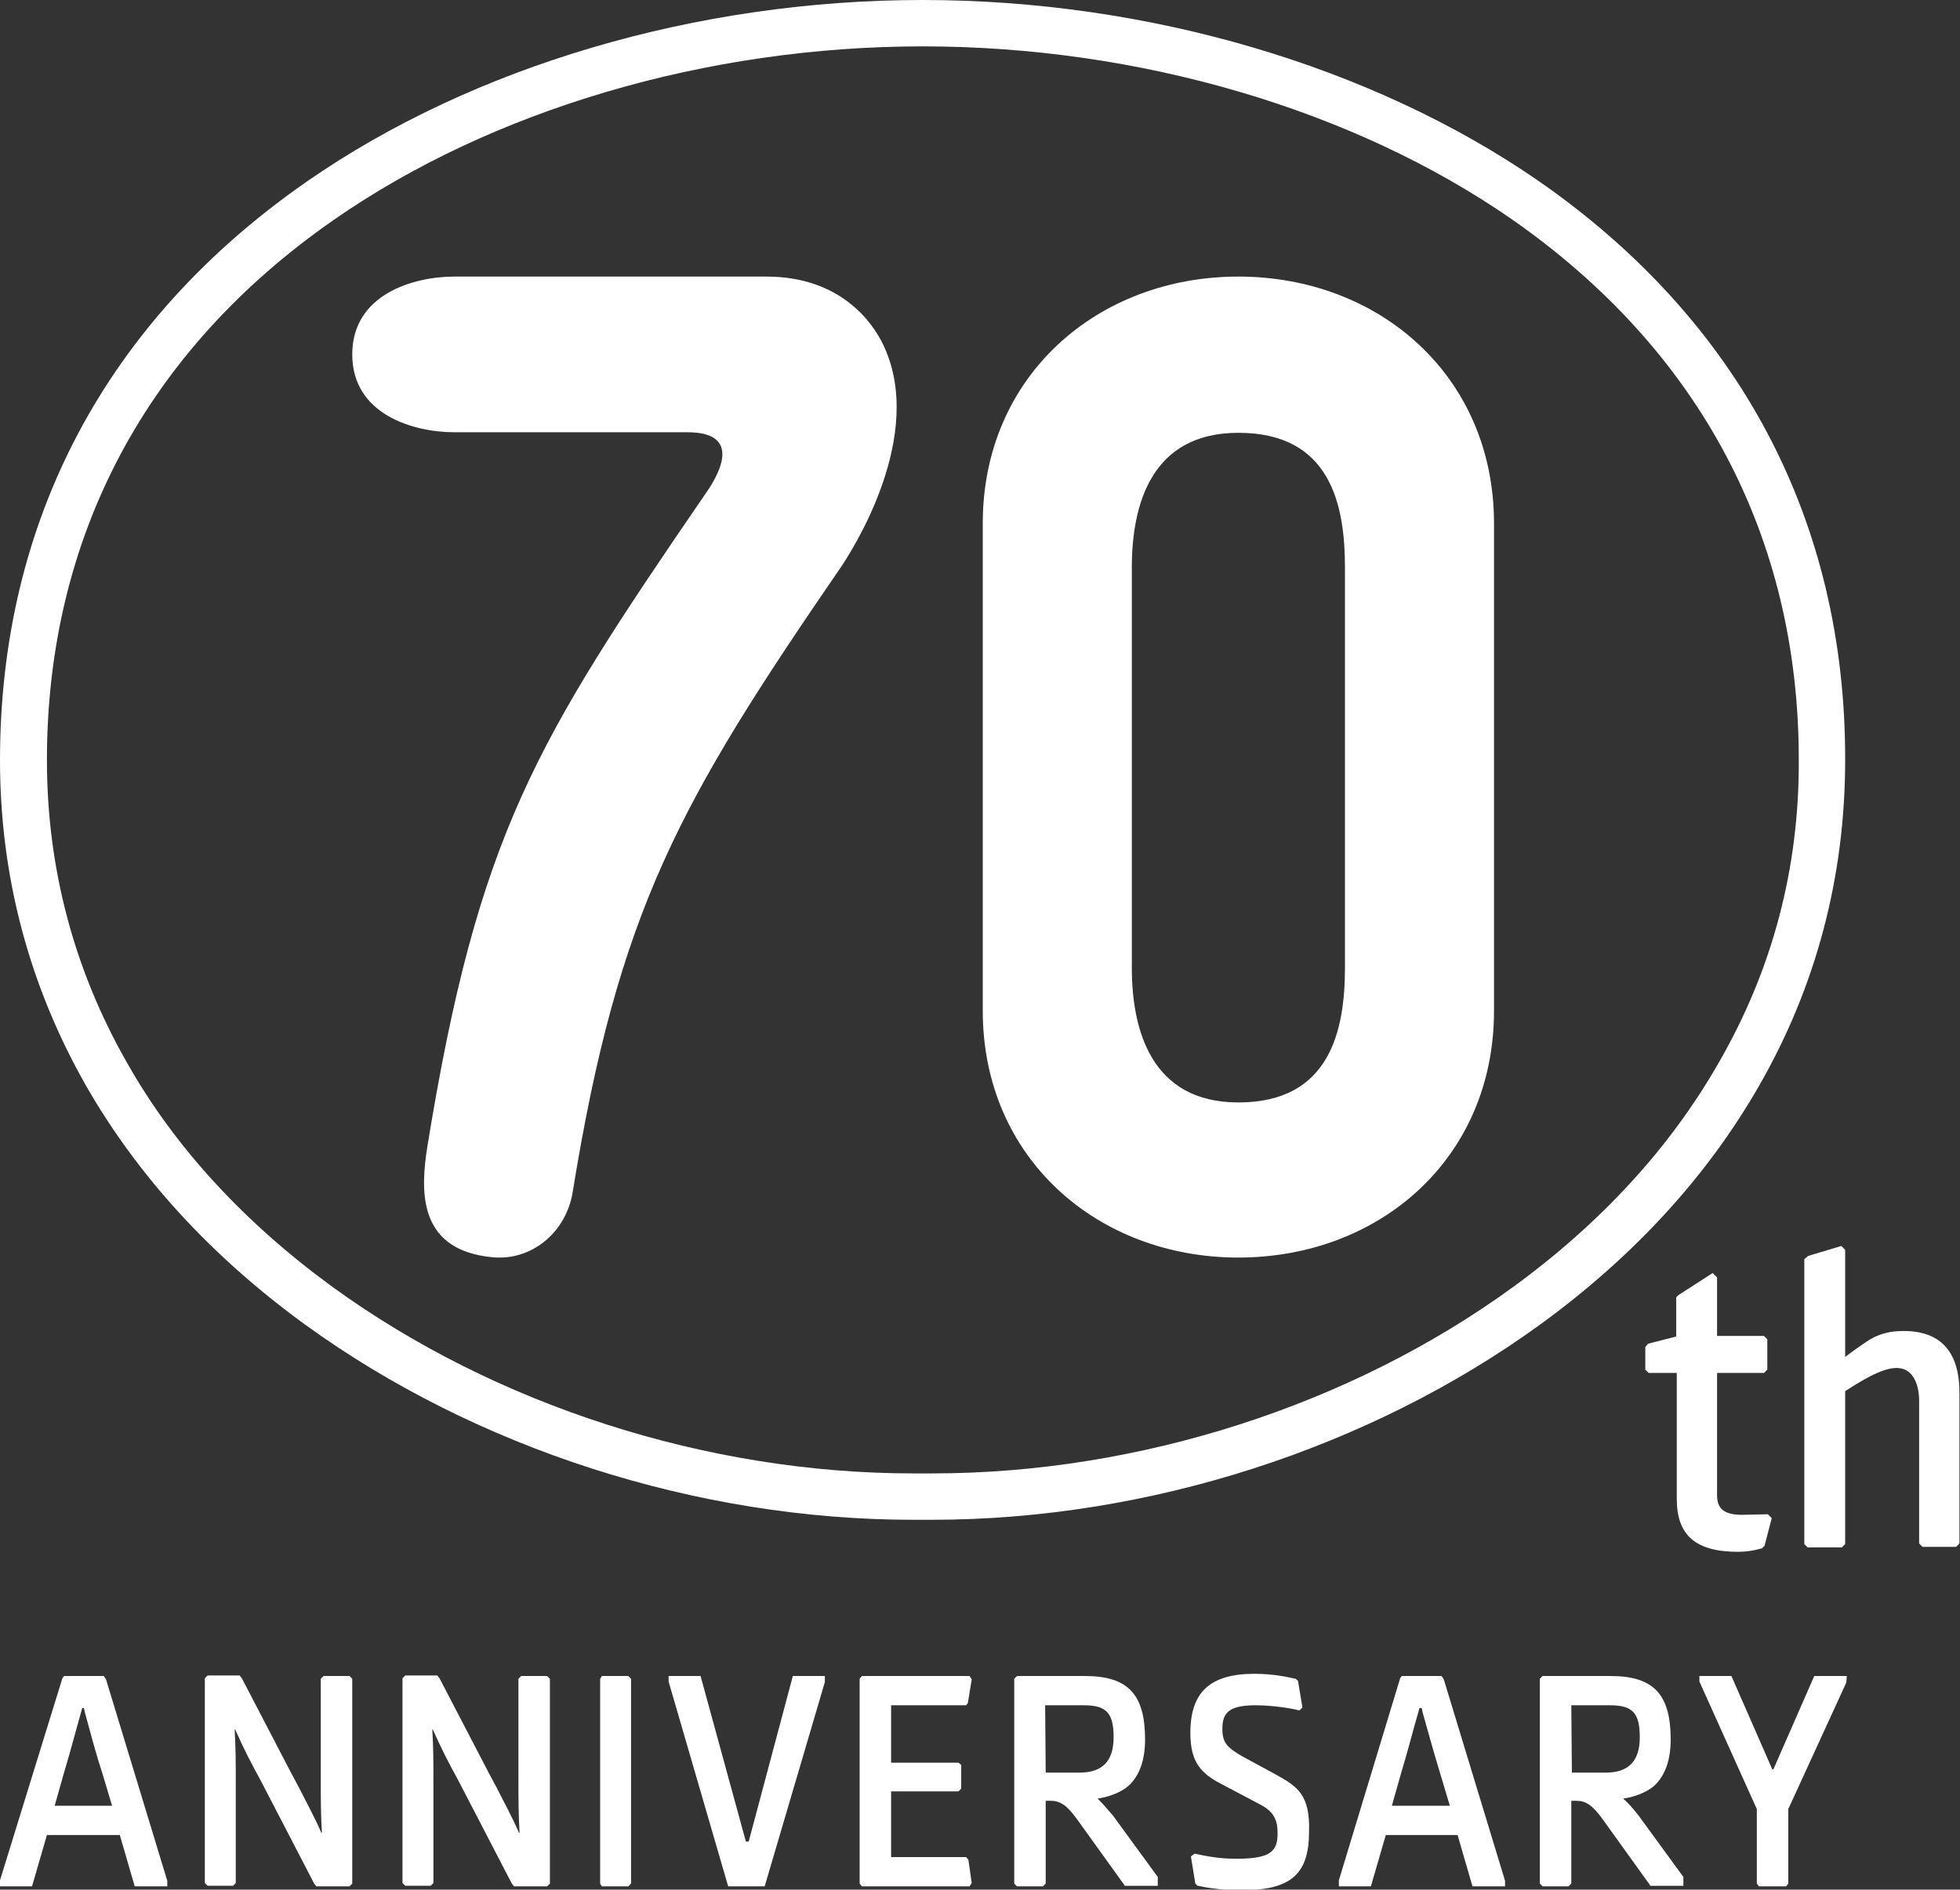
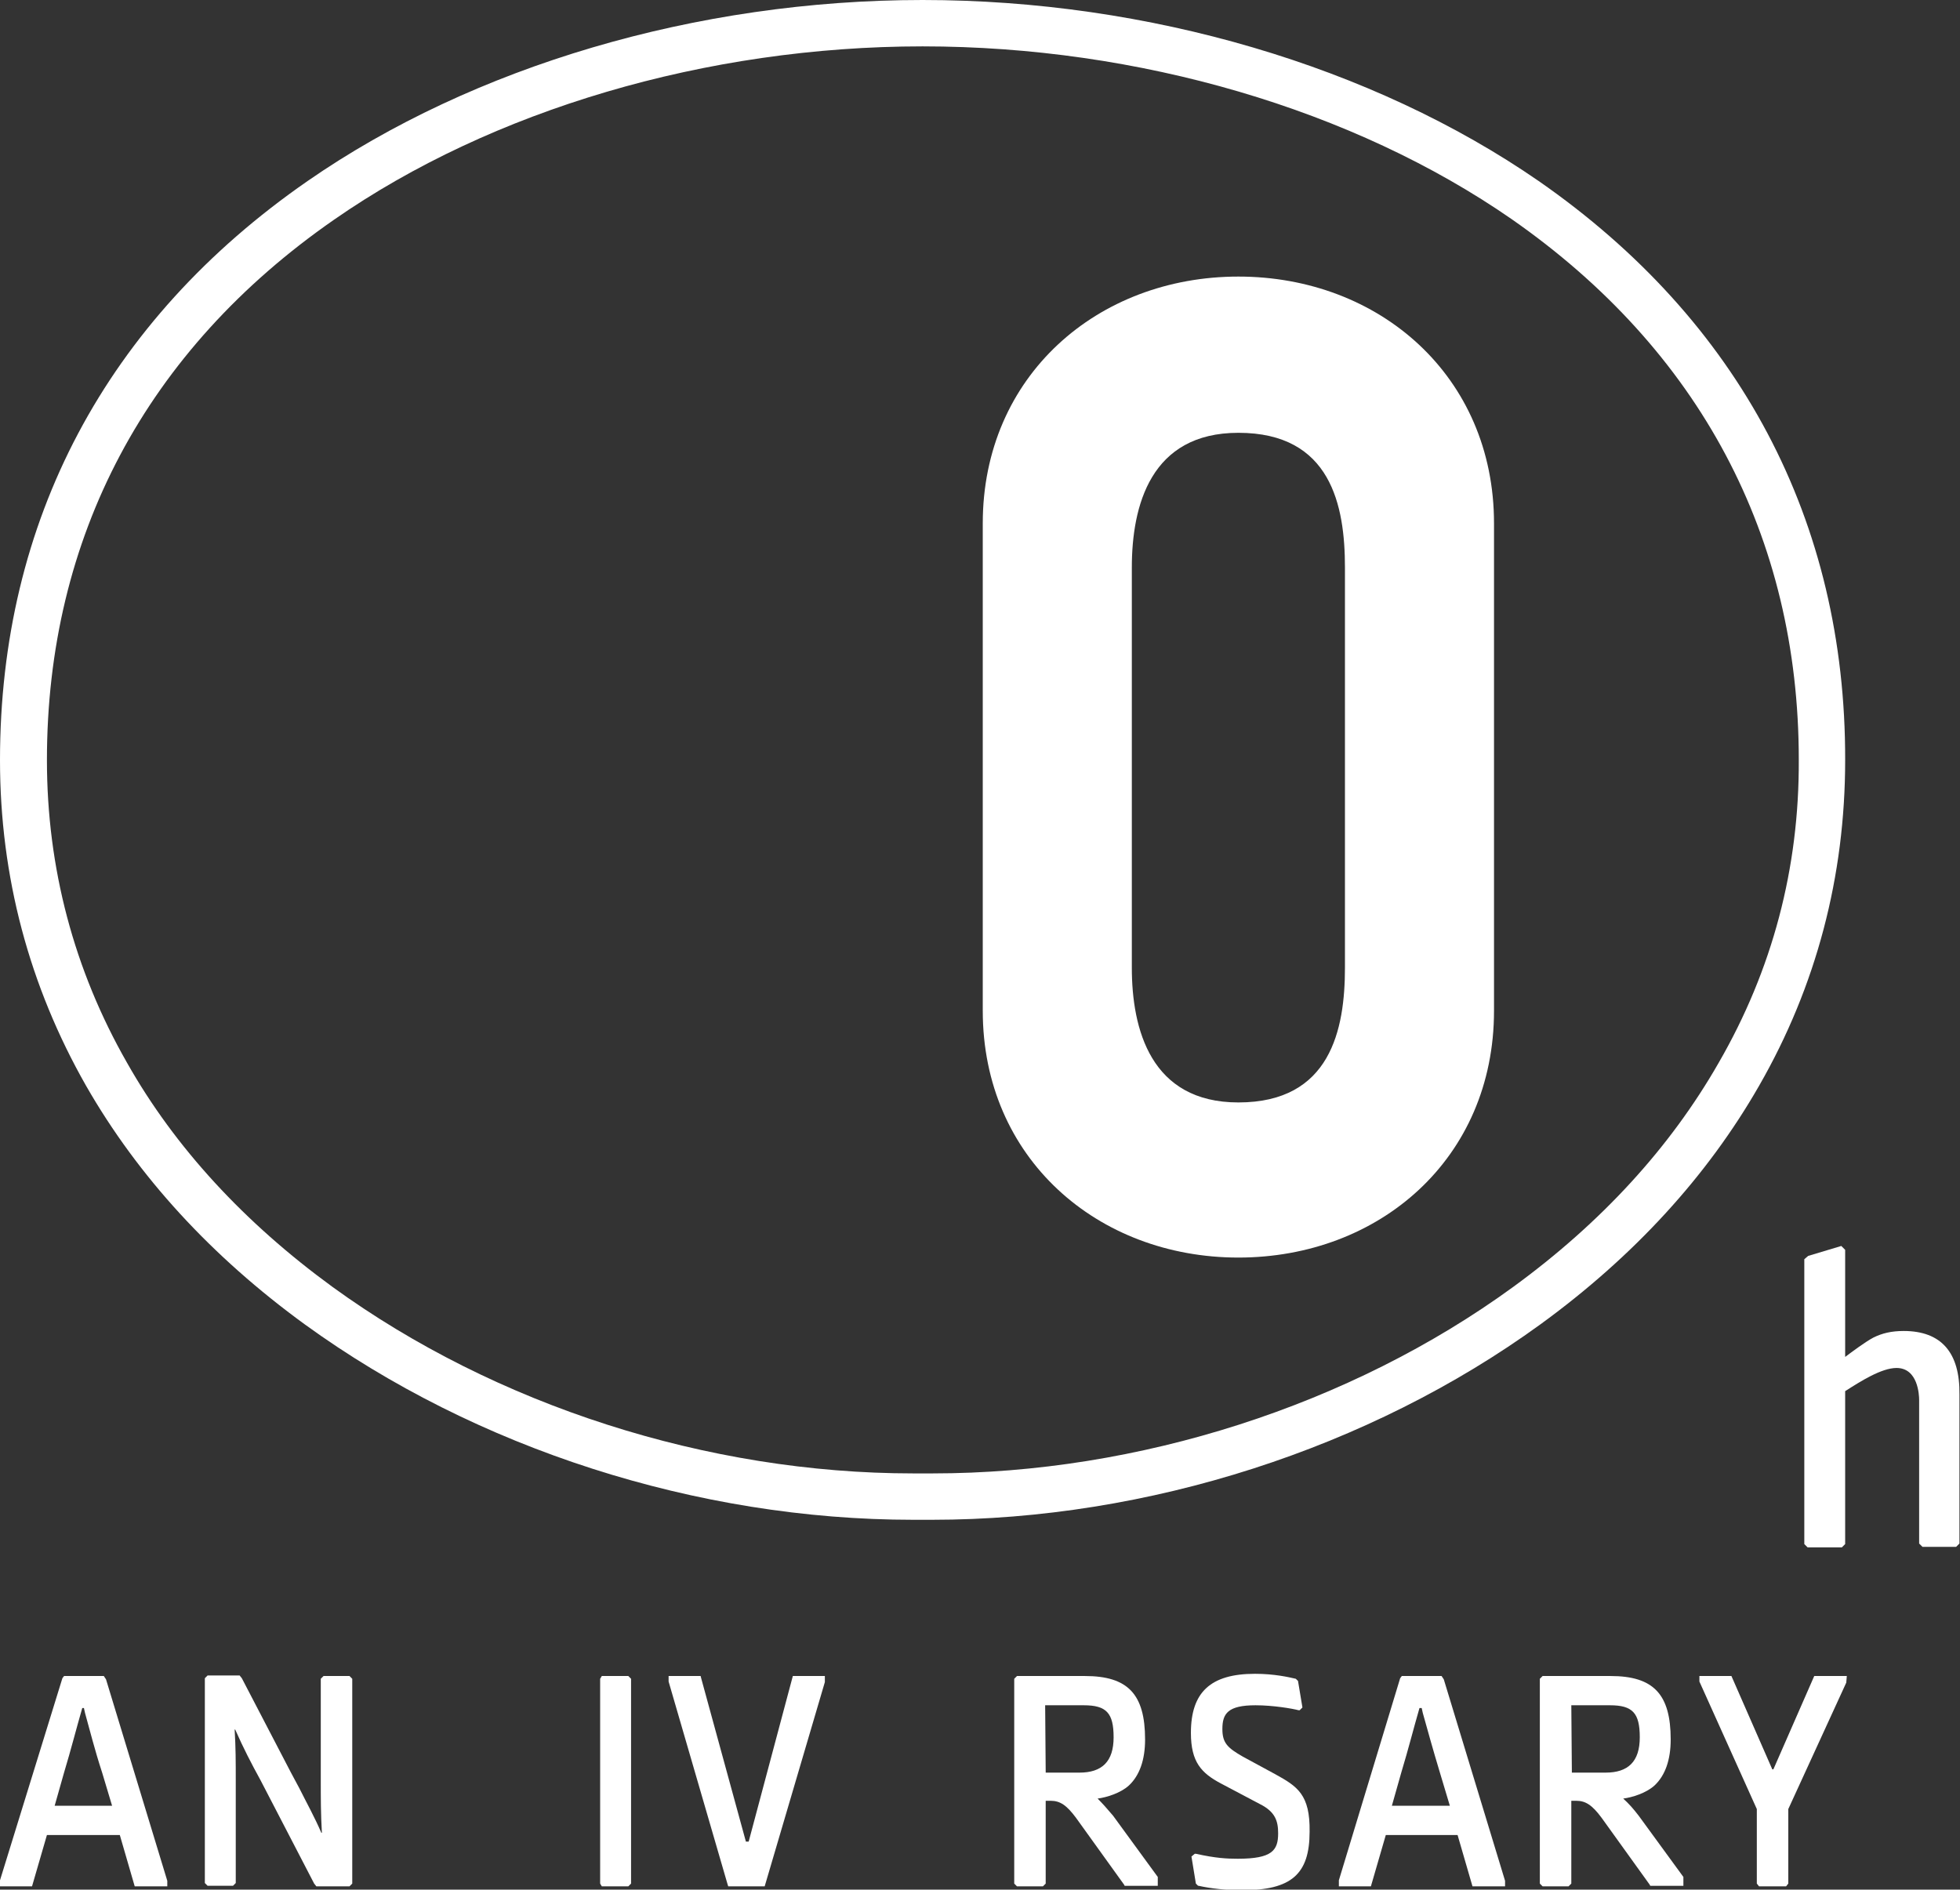
<svg xmlns="http://www.w3.org/2000/svg" version="1.1" id="Capa_1" x="0px" y="0px" viewBox="0 0 355 342.3" style="enable-background:new 0 0 355 342.3;" xml:space="preserve">
  <rect x="0" y="0" width="355" height="342.3" fill="#333333" stroke="none" />
  <style type="text/css">
	.st0{fill:#FFFFFF;}
</style>
  <g>
    <path class="st0" d="M18.8,303.6h-7.2l-0.3,0.4L0,340.6l0,1.1h5.8l2.7-9.3h13.2l2.7,9.3h5.9v-1l-11.1-36.5L18.8,303.6L18.8,303.6   L18.8,303.6z M15.2,309.4l0.2,0.9c0.9,3.2,1.7,6.5,3.1,10.8l1.8,6H9.9l1.7-6c1.3-4.3,2.2-7.9,3.3-11.7H15.2L15.2,309.4z" />
    <path class="st0" d="M58.6,303.6l-0.5,0.5v18.3c0,3.6,0,6,0.2,9.6h-0.1c-1.2-2.8-2.7-5.5-4-8.1c-0.5-0.9-1-1.9-1.5-2.8l-8.9-17.1   l-0.4-0.5h-5.8l-0.5,0.5v37.1l0.5,0.5h4.6l0.5-0.5v-18.5c0-3.6,0-5.9-0.2-9.3h0.1c1.5,3.4,2.9,6.1,4.6,9.2l9.7,18.7l0.4,0.5h6   l0.5-0.5v-37.1l-0.5-0.5L58.6,303.6L58.6,303.6z" />
-     <path class="st0" d="M94.4,303.6l-0.5,0.5v18.3c0,3.6,0,6,0.2,9.6h-0.1c-1.2-2.8-2.7-5.5-4-8.1c-0.5-0.9-1-1.9-1.5-2.8l-8.9-17.1   l-0.4-0.5h-5.8l-0.5,0.5v37.1l0.5,0.5h4.6l0.5-0.5v-18.5c0-3.6,0-5.9-0.2-9.3h0.1c1.5,3.4,2.9,6.1,4.6,9.2l9.7,18.7l0.4,0.5h6   l0.5-0.5v-37.1l-0.5-0.5L94.4,303.6L94.4,303.6z" />
    <polygon class="st0" points="109,303.6 108.7,304.1 108.7,341.2 109,341.7 113.8,341.7 114.3,341.2 114.3,304.1 113.8,303.6  " />
    <polygon class="st0" points="135.6,333.6 135.1,333.6 127,304 126.9,303.6 121.1,303.6 121.1,304.6 131.8,341.4 131.9,341.7    138.5,341.7 149.4,304.7 149.4,303.6 143.6,303.6  " />
-     <polygon class="st0" points="175,308.9 175.3,308.5 176,304.2 175.6,303.6 156.1,303.6 155.7,304.1 155.7,341.2 156.1,341.7    175.6,341.7 176,341.1 175.4,336.9 175,336.4 161.4,336.4 161.4,324.5 173.6,324.5 174.1,324 174.1,319.7 173.6,319.3 161.4,319.3    161.4,308.9  " />
    <path class="st0" d="M198.8,325.8c1.6-0.2,4.2-1,5.7-2.4c1.9-1.8,2.9-4.6,2.9-8.3c0-8.2-3.1-11.5-10.9-11.5h-12.3l-0.5,0.5v37.1   l0.5,0.5h4.7l0.5-0.5v-15h0.9c1.7,0,2.9,0.8,4.6,3.1l8.7,12.1l0.1,0.2h6V340l-8.1-11.1C200.5,327.6,199.7,326.7,198.8,325.8   L198.8,325.8L198.8,325.8z M189.3,308.9h7c4.1,0,5.4,1.4,5.4,5.8s-2.1,6.4-6.2,6.4h-6.1L189.3,308.9L189.3,308.9L189.3,308.9z" />
-     <path class="st0" d="M231,321.4l-5.9-3.2c-2.8-1.6-3.7-2.5-3.7-5c0-2.8,1-4.3,6-4.3c3.2,0,6.7,0.6,7.8,0.9l0.2,0l0.5-0.5l-0.8-4.8   l-0.4-0.4l-0.1,0c-1.3-0.3-3.9-0.9-7.4-0.9c-8,0-11.6,3.3-11.6,10.7c0,5.3,1.9,7.3,5.5,9.2l7,3.7c2.8,1.4,3.3,3.1,3.3,5.3   c0,3.1-1.1,4.6-7.3,4.6c-2,0-4-0.1-7.6-0.9l-0.2,0l-0.6,0.5l0.8,4.9l0.4,0.4l0.1,0c2.2,0.5,5,0.8,7.9,0.8c8.9,0,12.2-2.9,12.2-10.6   C237.3,325.1,235,323.6,231,321.4L231,321.4L231,321.4z" />
+     <path class="st0" d="M231,321.4l-5.9-3.2c-2.8-1.6-3.7-2.5-3.7-5c0-2.8,1-4.3,6-4.3c3.2,0,6.7,0.6,7.8,0.9l0.2,0l0.5-0.5l-0.8-4.8   l-0.4-0.4c-1.3-0.3-3.9-0.9-7.4-0.9c-8,0-11.6,3.3-11.6,10.7c0,5.3,1.9,7.3,5.5,9.2l7,3.7c2.8,1.4,3.3,3.1,3.3,5.3   c0,3.1-1.1,4.6-7.3,4.6c-2,0-4-0.1-7.6-0.9l-0.2,0l-0.6,0.5l0.8,4.9l0.4,0.4l0.1,0c2.2,0.5,5,0.8,7.9,0.8c8.9,0,12.2-2.9,12.2-10.6   C237.3,325.1,235,323.6,231,321.4L231,321.4L231,321.4z" />
    <path class="st0" d="M261.1,303.6h-7.2l-0.3,0.4l-11.1,36.6l0,1.1h5.8l2.7-9.3H264l2.7,9.3h5.9v-1l-11.1-36.5L261.1,303.6   L261.1,303.6L261.1,303.6z M257.5,309.4l0.2,0.9c0.9,3.2,1.8,6.5,3.1,10.8l1.8,6h-10.5l1.7-6c1.3-4.3,2.2-7.9,3.3-11.7H257.5   L257.5,309.4L257.5,309.4z" />
    <path class="st0" d="M294,325.8c1.6-0.2,4.2-1,5.7-2.4c1.9-1.8,2.9-4.6,2.9-8.3c0-8.2-3.1-11.5-10.9-11.5h-12.3l-0.5,0.5v37.1   l0.5,0.5h4.7l0.5-0.5v-15h0.9c1.7,0,2.9,0.8,4.6,3.1l8.7,12.1l0.1,0.2h6V340l-8.1-11.1C295.8,327.6,295,326.7,294,325.8L294,325.8   L294,325.8z M284.6,308.9h7c4.1,0,5.4,1.4,5.4,5.8s-2.1,6.4-6.2,6.4h-6.1L284.6,308.9L284.6,308.9z" />
    <polygon class="st0" points="328.6,303.6 321.2,320.5 321,320.5 313.6,303.6 307.8,303.6 307.8,304.6 318.2,327.7 318.2,341.2    318.6,341.7 323.5,341.7 323.9,341.2 323.9,327.7 334.4,304.8 334.5,303.6  " />
  </g>
  <g>
-     <path class="st0" d="M315.5,274.4c-3.7,0-4.5-1.5-4.5-3.6v-22.1h8.5l0.6-0.6v-5.5l-0.6-0.6H311v-10.6l-0.8-0.8l-6.2,4l-0.4,0.4v7.1   l-5.1,1.3l-0.5,0.6v4.1l0.6,0.6h5.1v22.8c0,6.6,3.4,9.6,11.1,9.6c1.4,0,2.8-0.2,4.2-0.6l0.1,0l0.5-0.5l1.3-5l-0.7-0.7L315.5,274.4   L315.5,274.4L315.5,274.4z" />
    <path class="st0" d="M344.8,241.1c-2.2,0-3.9,0.4-5.5,1.2c-1.5,0.8-3.9,2.6-5.1,3.5v-19.4l-0.7-0.7l-6,1.8l-0.7,0.6v51.6l0.6,0.6   h6.2l0.6-0.6V252c2.8-1.8,6.6-4.2,9.3-4.2c3.9,0,4.1,4.9,4.1,5.8v26l0.6,0.6h6.1l0.6-0.6v-27C355,245,351.6,241.1,344.8,241.1   L344.8,241.1L344.8,241.1z" />
  </g>
  <g>
    <path class="st0" d="M278.7,32.8C248.6,12,208,0,167.1,0S85.7,12,55.7,32.8C19.2,58.1,0,94.4,0,137.7c0,21.1,5.3,40.9,15.6,59   c9.4,16.4,22.7,30.9,39.6,43.2c31,22.5,71.1,35.4,110.2,35.4l1.7,0l1.7,0c39.1,0,79.2-12.9,110.2-35.4   c16.9-12.3,30.2-26.8,39.6-43.2c10.4-18.1,15.6-38,15.6-59C334.3,94.4,315.1,58.1,278.7,32.8L278.7,32.8L278.7,32.8z M311.3,192.5   c-8.8,15.4-21.3,29-37.2,40.6c-29.5,21.5-67.9,33.8-105.2,33.8l-1.6,0l-1.9,0c-37.2,0-75.6-12.3-105.2-33.8   c-15.9-11.6-28.5-25.2-37.2-40.6c-9.6-16.8-14.5-35.3-14.5-54.8c0-40.4,18-74.3,52-97.9C89.1,19.9,128,8.4,167.1,8.4   s78,11.4,106.7,31.3c34,23.7,52,57.5,52,97.9C325.9,157.3,321,175.7,311.3,192.5L311.3,192.5L311.3,192.5z" />
    <g>
      <path class="st0" d="M224.3,227.8c-25.5,0-46.3-18-46.3-44.7V94.8c0-26.7,20.8-44.7,46.3-44.7s46.3,18,46.3,44.7v88.3    C270.6,209.9,249.8,227.8,224.3,227.8L224.3,227.8L224.3,227.8z M224.3,78.4c-15.9,0-19.3,13.2-19.3,24.4v72.5    c0,11.1,3.4,24.4,19.3,24.4c16.7,0,19.3-13.2,19.3-24.4v-72.5C243.6,91.6,241.1,78.4,224.3,78.4z" />
-       <path class="st0" d="M90.3,227.8c-0.8,0-1.5-0.1-2.3-0.2c-12.4-1.8-11.8-12.2-10.6-19.9c9.2-56.5,19.5-73.2,50.2-118    c1.7-2.4,7.8-11.4-3.1-11.4H82.3c-7.4,0-18.5-3.2-18.5-14.1s11.1-14.1,18.5-14.1h56.5c13.6,0,19.3,8.5,21.1,12.2    c8.1,16.6-5.9,37.9-7.5,40.3c-29.4,42.8-40.4,62.3-48.7,113.5C102.5,223,96.8,227.9,90.3,227.8L90.3,227.8L90.3,227.8z     M139.4,78.3L139.4,78.3L139.4,78.3z" />
    </g>
  </g>
</svg>